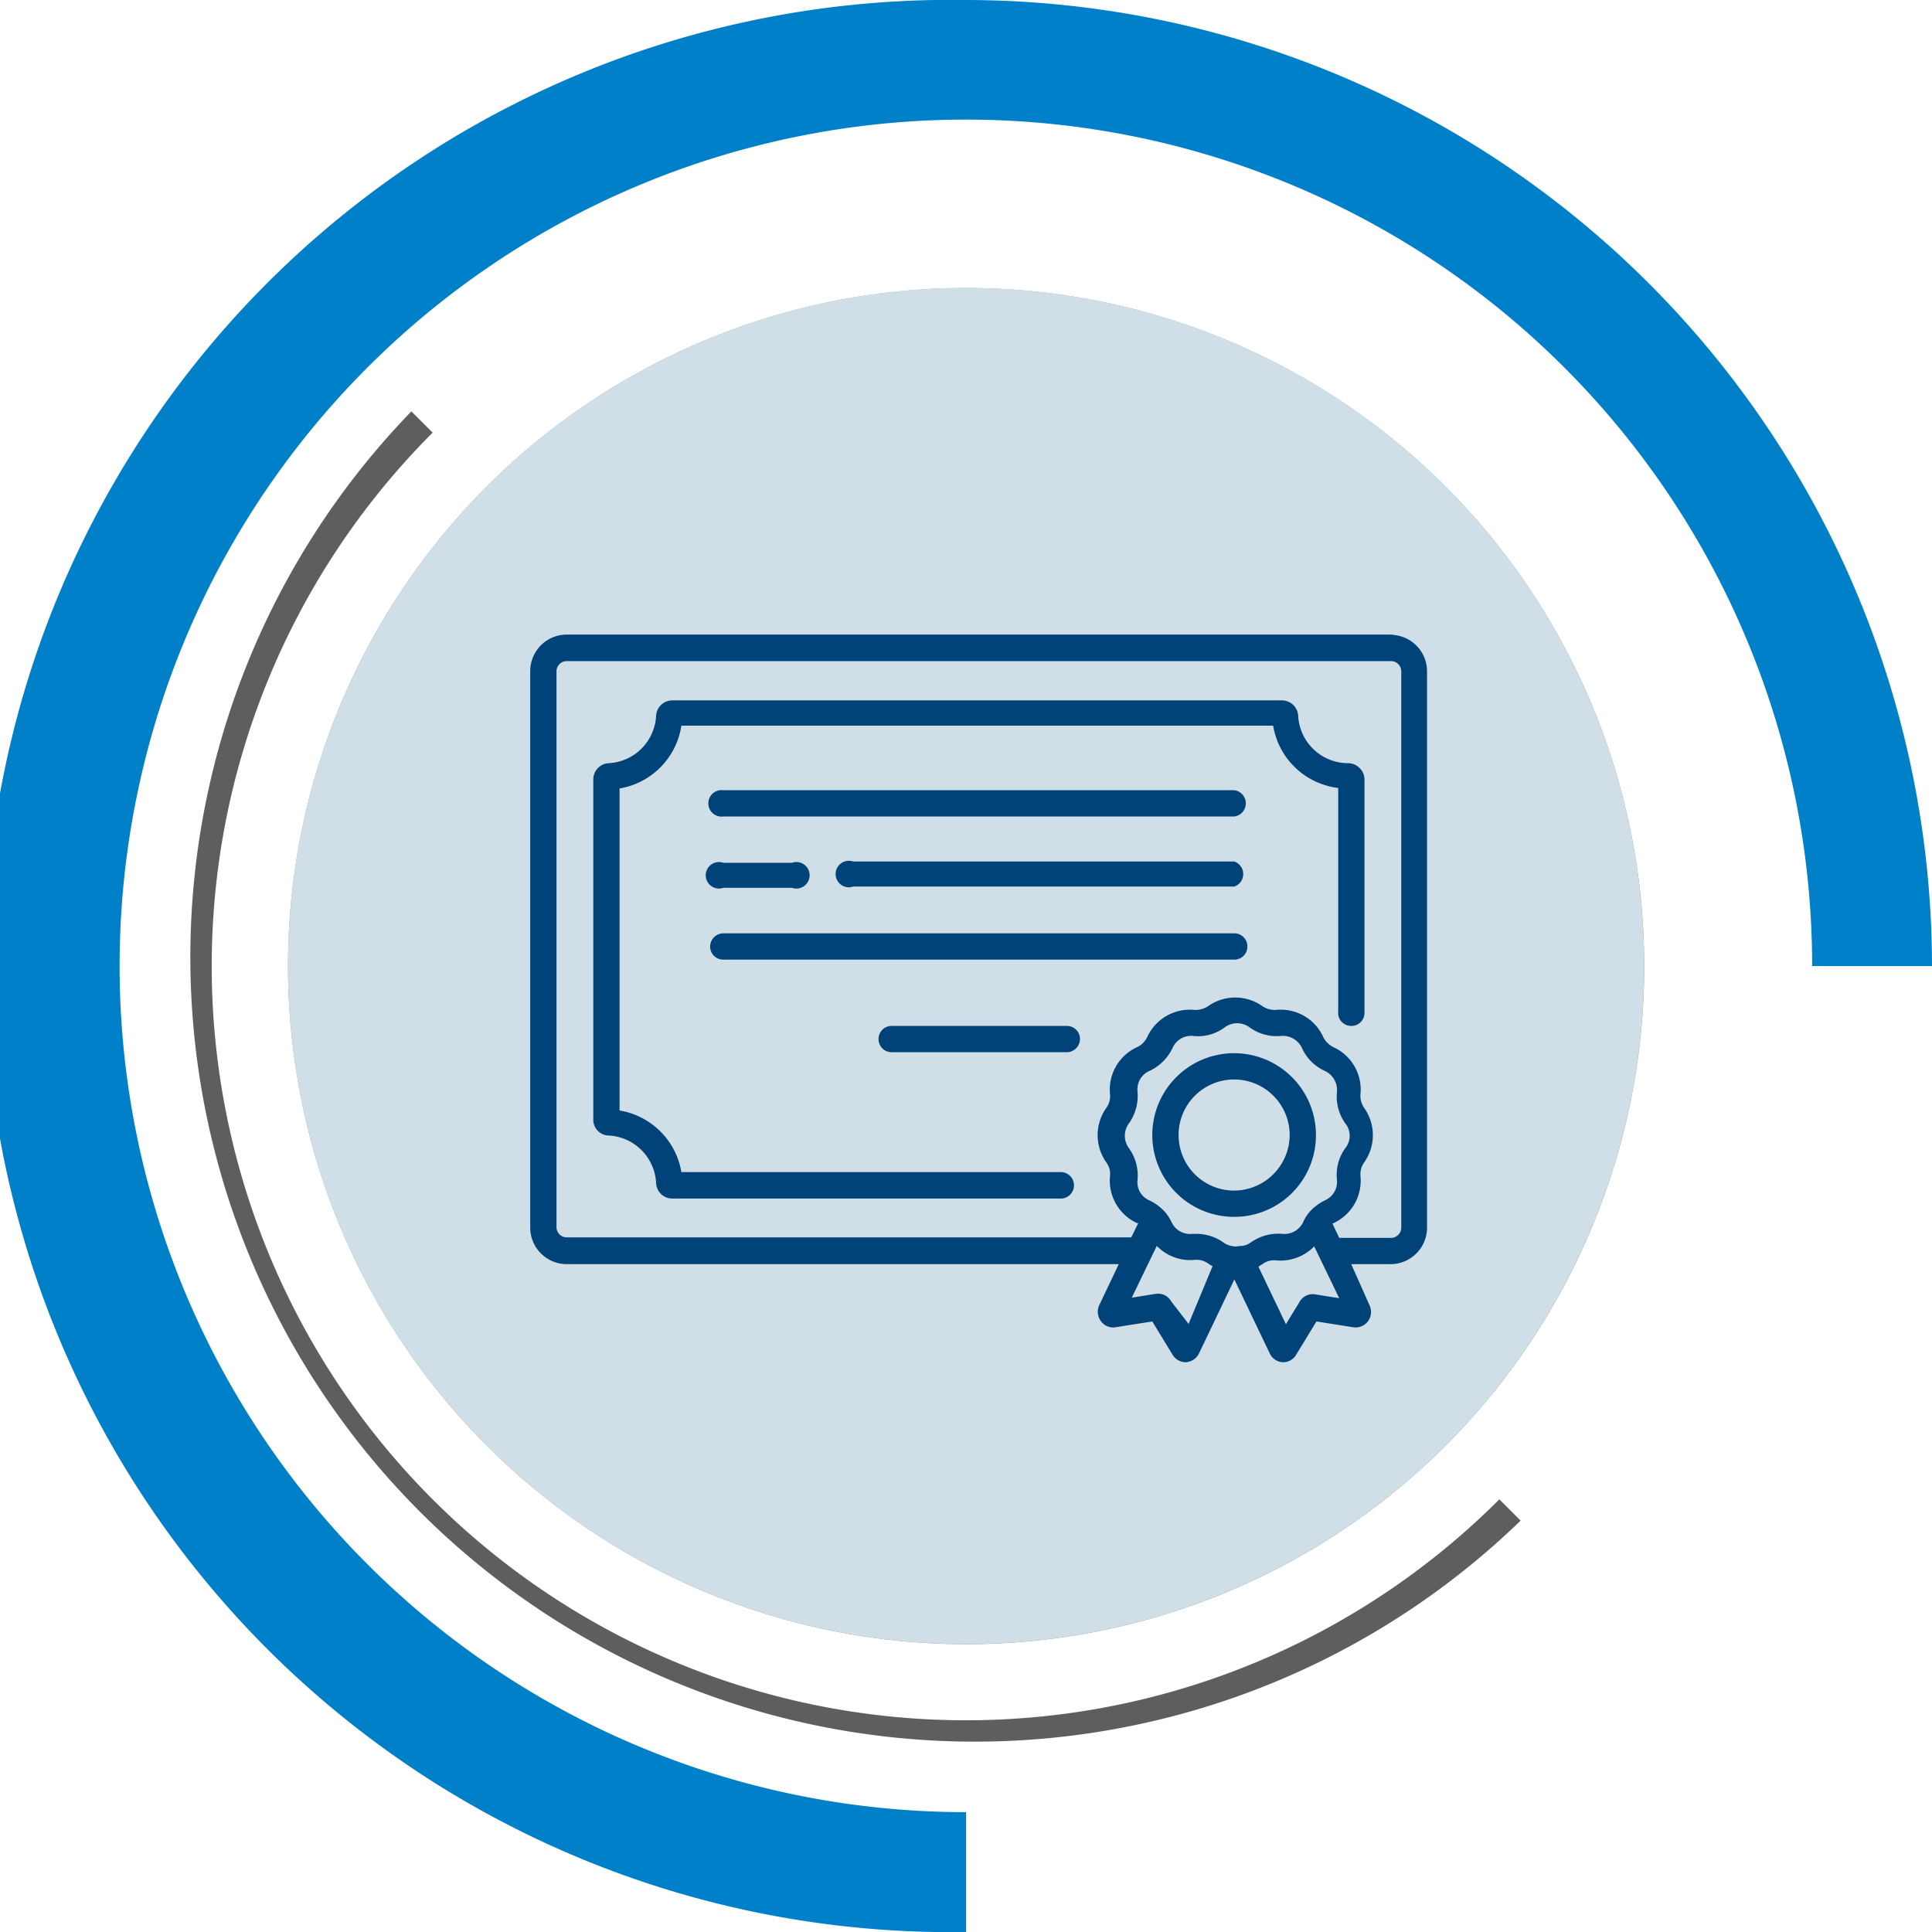
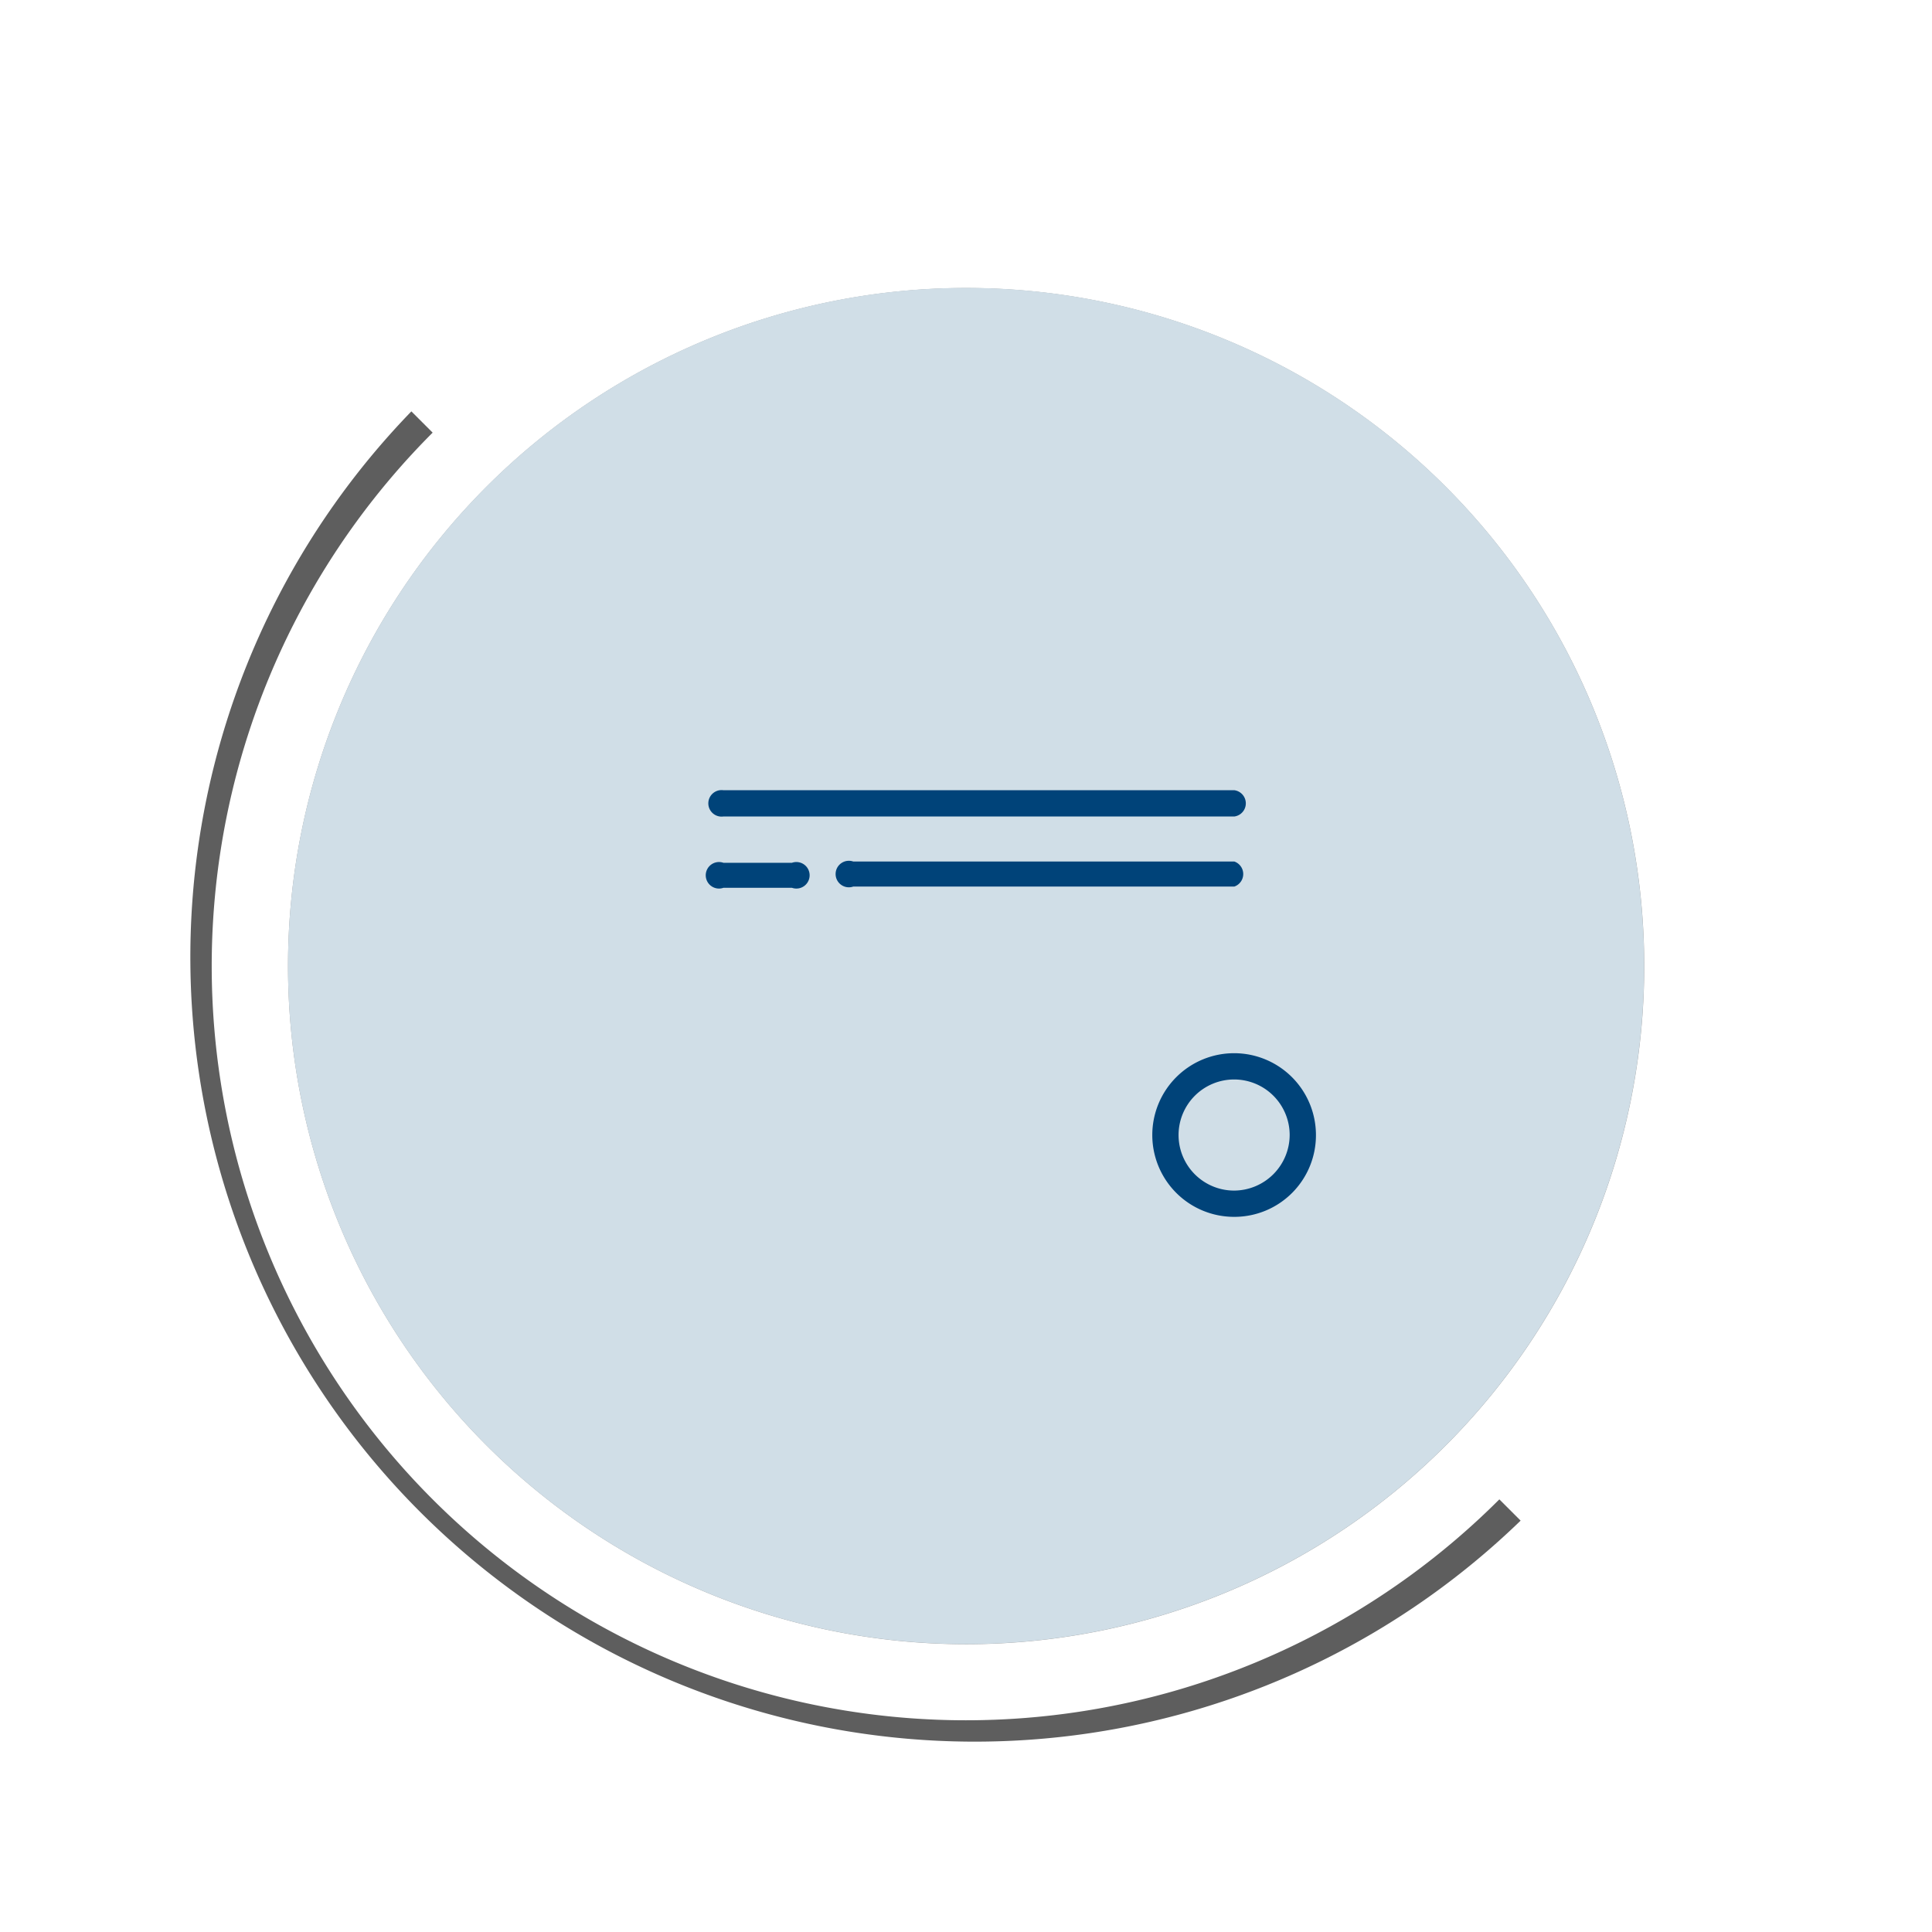
<svg xmlns="http://www.w3.org/2000/svg" viewBox="0 0 77.21 77.21">
  <defs>
    <style>.cls-1{fill:none;}.cls-2{clip-path:url(#clip-path);}.cls-3{fill:#949494;}.cls-4{fill:#5e5e5e;}.cls-5{fill:#0080c9;}.cls-6{fill:#d0dee7;}.cls-7{fill:#004379;}</style>
    <clipPath id="clip-path" transform="translate(0 0)">
      <rect class="cls-1" width="77.21" height="77.21" />
    </clipPath>
  </defs>
  <g id="Ebene_2" data-name="Ebene 2">
    <g id="berufsunfähigkeitsversicherung">
      <g class="cls-2">
        <path class="cls-3" d="M38.61,65.71a27.1,27.1,0,1,0-27.1-27.1,27.11,27.11,0,0,0,27.1,27.1" transform="translate(0 0)" />
        <path class="cls-4" d="M16.44,16.44l.85.85A30.14,30.14,0,0,0,59.92,59.92l.85.85A31.35,31.35,0,0,1,16.44,16.44" transform="translate(0 0)" />
-         <path class="cls-5" d="M38.61,0a38.65,38.65,0,0,1,38.6,38.61H72.42A33.82,33.82,0,1,0,38.61,72.42v4.79A38.61,38.61,0,1,1,38.61,0" transform="translate(0 0)" />
        <path class="cls-6" d="M57.77,19.44a27.1,27.1,0,1,0,0,38.33,27.11,27.11,0,0,0,0-38.33" transform="translate(0 0)" />
        <path class="cls-7" d="M49.33,31.58H28.91a.53.53,0,1,0,0,1.05H49.33a.53.53,0,0,0,0-1.05" transform="translate(0 0)" />
-         <path class="cls-7" d="M49.33,37.3H28.91a.53.53,0,0,0-.53.53.52.52,0,0,0,.53.52H49.33a.52.52,0,0,0,.52-.52.52.52,0,0,0-.52-.53" transform="translate(0 0)" />
-         <path class="cls-7" d="M42.63,41h-7a.52.52,0,0,0-.52.52.52.52,0,0,0,.52.53h7a.53.53,0,0,0,.53-.53.52.52,0,0,0-.53-.52" transform="translate(0 0)" />
        <path class="cls-7" d="M49.33,34.43H34.1a.53.53,0,1,0,0,1H49.33a.53.53,0,0,0,0-1" transform="translate(0 0)" />
        <path class="cls-7" d="M28.91,35.48h2.74a.53.53,0,1,0,0-1H28.91a.53.53,0,1,0,0,1" transform="translate(0 0)" />
-         <path class="cls-7" d="M53.88,30.5h0a2,2,0,0,1-2-1.89.65.65,0,0,0-.65-.62H26.87a.65.65,0,0,0-.65.62,2,2,0,0,1-1.89,1.89.65.65,0,0,0-.62.65V44.74a.63.63,0,0,0,.62.64,2,2,0,0,1,1.89,1.9.65.65,0,0,0,.65.62H42.39a.53.53,0,0,0,0-1.06H27.23a3,3,0,0,0-2.47-2.46V31.51A3,3,0,0,0,27.23,29H50.88a3,3,0,0,0,2.6,2.49v8.93A.52.52,0,0,0,54,41a.52.52,0,0,0,.53-.52V31.15a.63.63,0,0,0-.2-.46.64.64,0,0,0-.45-.19" transform="translate(0 0)" />
-         <path class="cls-7" d="M56,49.06a.41.41,0,0,1-.41.41H53.52l-.27-.57,0,0A1.87,1.87,0,0,0,54.37,47a.82.82,0,0,1,.15-.55,1.88,1.88,0,0,0,0-2.17.85.85,0,0,1-.15-.56,1.86,1.86,0,0,0-1.08-1.87.9.9,0,0,1-.41-.41A1.86,1.86,0,0,0,51,40.36a.9.9,0,0,1-.55-.15,1.88,1.88,0,0,0-2.17,0,.9.9,0,0,1-.55.15,1.87,1.87,0,0,0-1.88,1.08.86.86,0,0,1-.41.41,1.86,1.86,0,0,0-1.08,1.87.8.8,0,0,1-.15.56,1.88,1.88,0,0,0,0,2.17.77.77,0,0,1,.15.55,1.87,1.87,0,0,0,1.08,1.88l.05,0-.28.57H22.65a.41.41,0,0,1-.41-.41V26.83a.41.41,0,0,1,.41-.41H55.59a.41.41,0,0,1,.41.41Zm-3.43,2.67a.6.6,0,0,0-.63.29l-.55.9-1.1-2.3.16-.1a.78.78,0,0,1,.55-.15,1.88,1.88,0,0,0,1.52-.56l1,2.07ZM49.49,49.8h0a.49.49,0,0,1-.24,0h0a.81.81,0,0,1-.35-.14,1.85,1.85,0,0,0-1.08-.35h-.18a.81.81,0,0,1-.82-.47,2,2,0,0,0-.25-.39v0l0,0v0a2,2,0,0,0-.64-.48.79.79,0,0,1-.47-.82,1.87,1.87,0,0,0-.34-1.26.83.83,0,0,1,0-1,1.9,1.9,0,0,0,.34-1.26.81.81,0,0,1,.47-.83,1.89,1.89,0,0,0,.93-.92.81.81,0,0,1,.82-.48,1.78,1.78,0,0,0,1.26-.34.83.83,0,0,1,1,0,1.85,1.85,0,0,0,1.26.34.84.84,0,0,1,.83.48,1.83,1.83,0,0,0,.92.92.84.84,0,0,1,.48.83,1.84,1.84,0,0,0,.33,1.26.79.79,0,0,1,0,1,1.81,1.81,0,0,0-.33,1.26.81.81,0,0,1-.48.82,2,2,0,0,0-.63.48s0,0,0,0l0,0v0a1.58,1.58,0,0,0-.24.39.83.83,0,0,1-.83.47,1.9,1.9,0,0,0-1.26.34.72.72,0,0,1-.35.14m-2.14,3.12L46.8,52a.6.6,0,0,0-.63-.29l-.94.15,1-2.07a1.86,1.86,0,0,0,1.51.56.78.78,0,0,1,.55.15,1,1,0,0,0,.17.1Zm8.24-27.55H22.65a1.46,1.46,0,0,0-1.46,1.46V49.06a1.46,1.46,0,0,0,1.46,1.46H44.71l-.78,1.64a.62.62,0,0,0,.07.64.59.59,0,0,0,.59.24l1.46-.23.81,1.33a.62.62,0,0,0,.53.3h0a.63.63,0,0,0,.53-.36l1.41-2.95,1.41,2.95a.61.61,0,0,0,.53.36h0a.6.6,0,0,0,.53-.3l.81-1.33,1.46.23a.61.61,0,0,0,.6-.24.62.62,0,0,0,.06-.64L54,50.52h1.57a1.46,1.46,0,0,0,1.46-1.46V26.83a1.46,1.46,0,0,0-1.46-1.46" transform="translate(0 0)" />
        <path class="cls-7" d="M49.33,47.58a2.22,2.22,0,1,1,2.21-2.22,2.23,2.23,0,0,1-2.21,2.22m3.26-2.22a3.27,3.27,0,1,0-3.26,3.27,3.26,3.26,0,0,0,3.26-3.27" transform="translate(0 0)" />
      </g>
    </g>
  </g>
</svg>